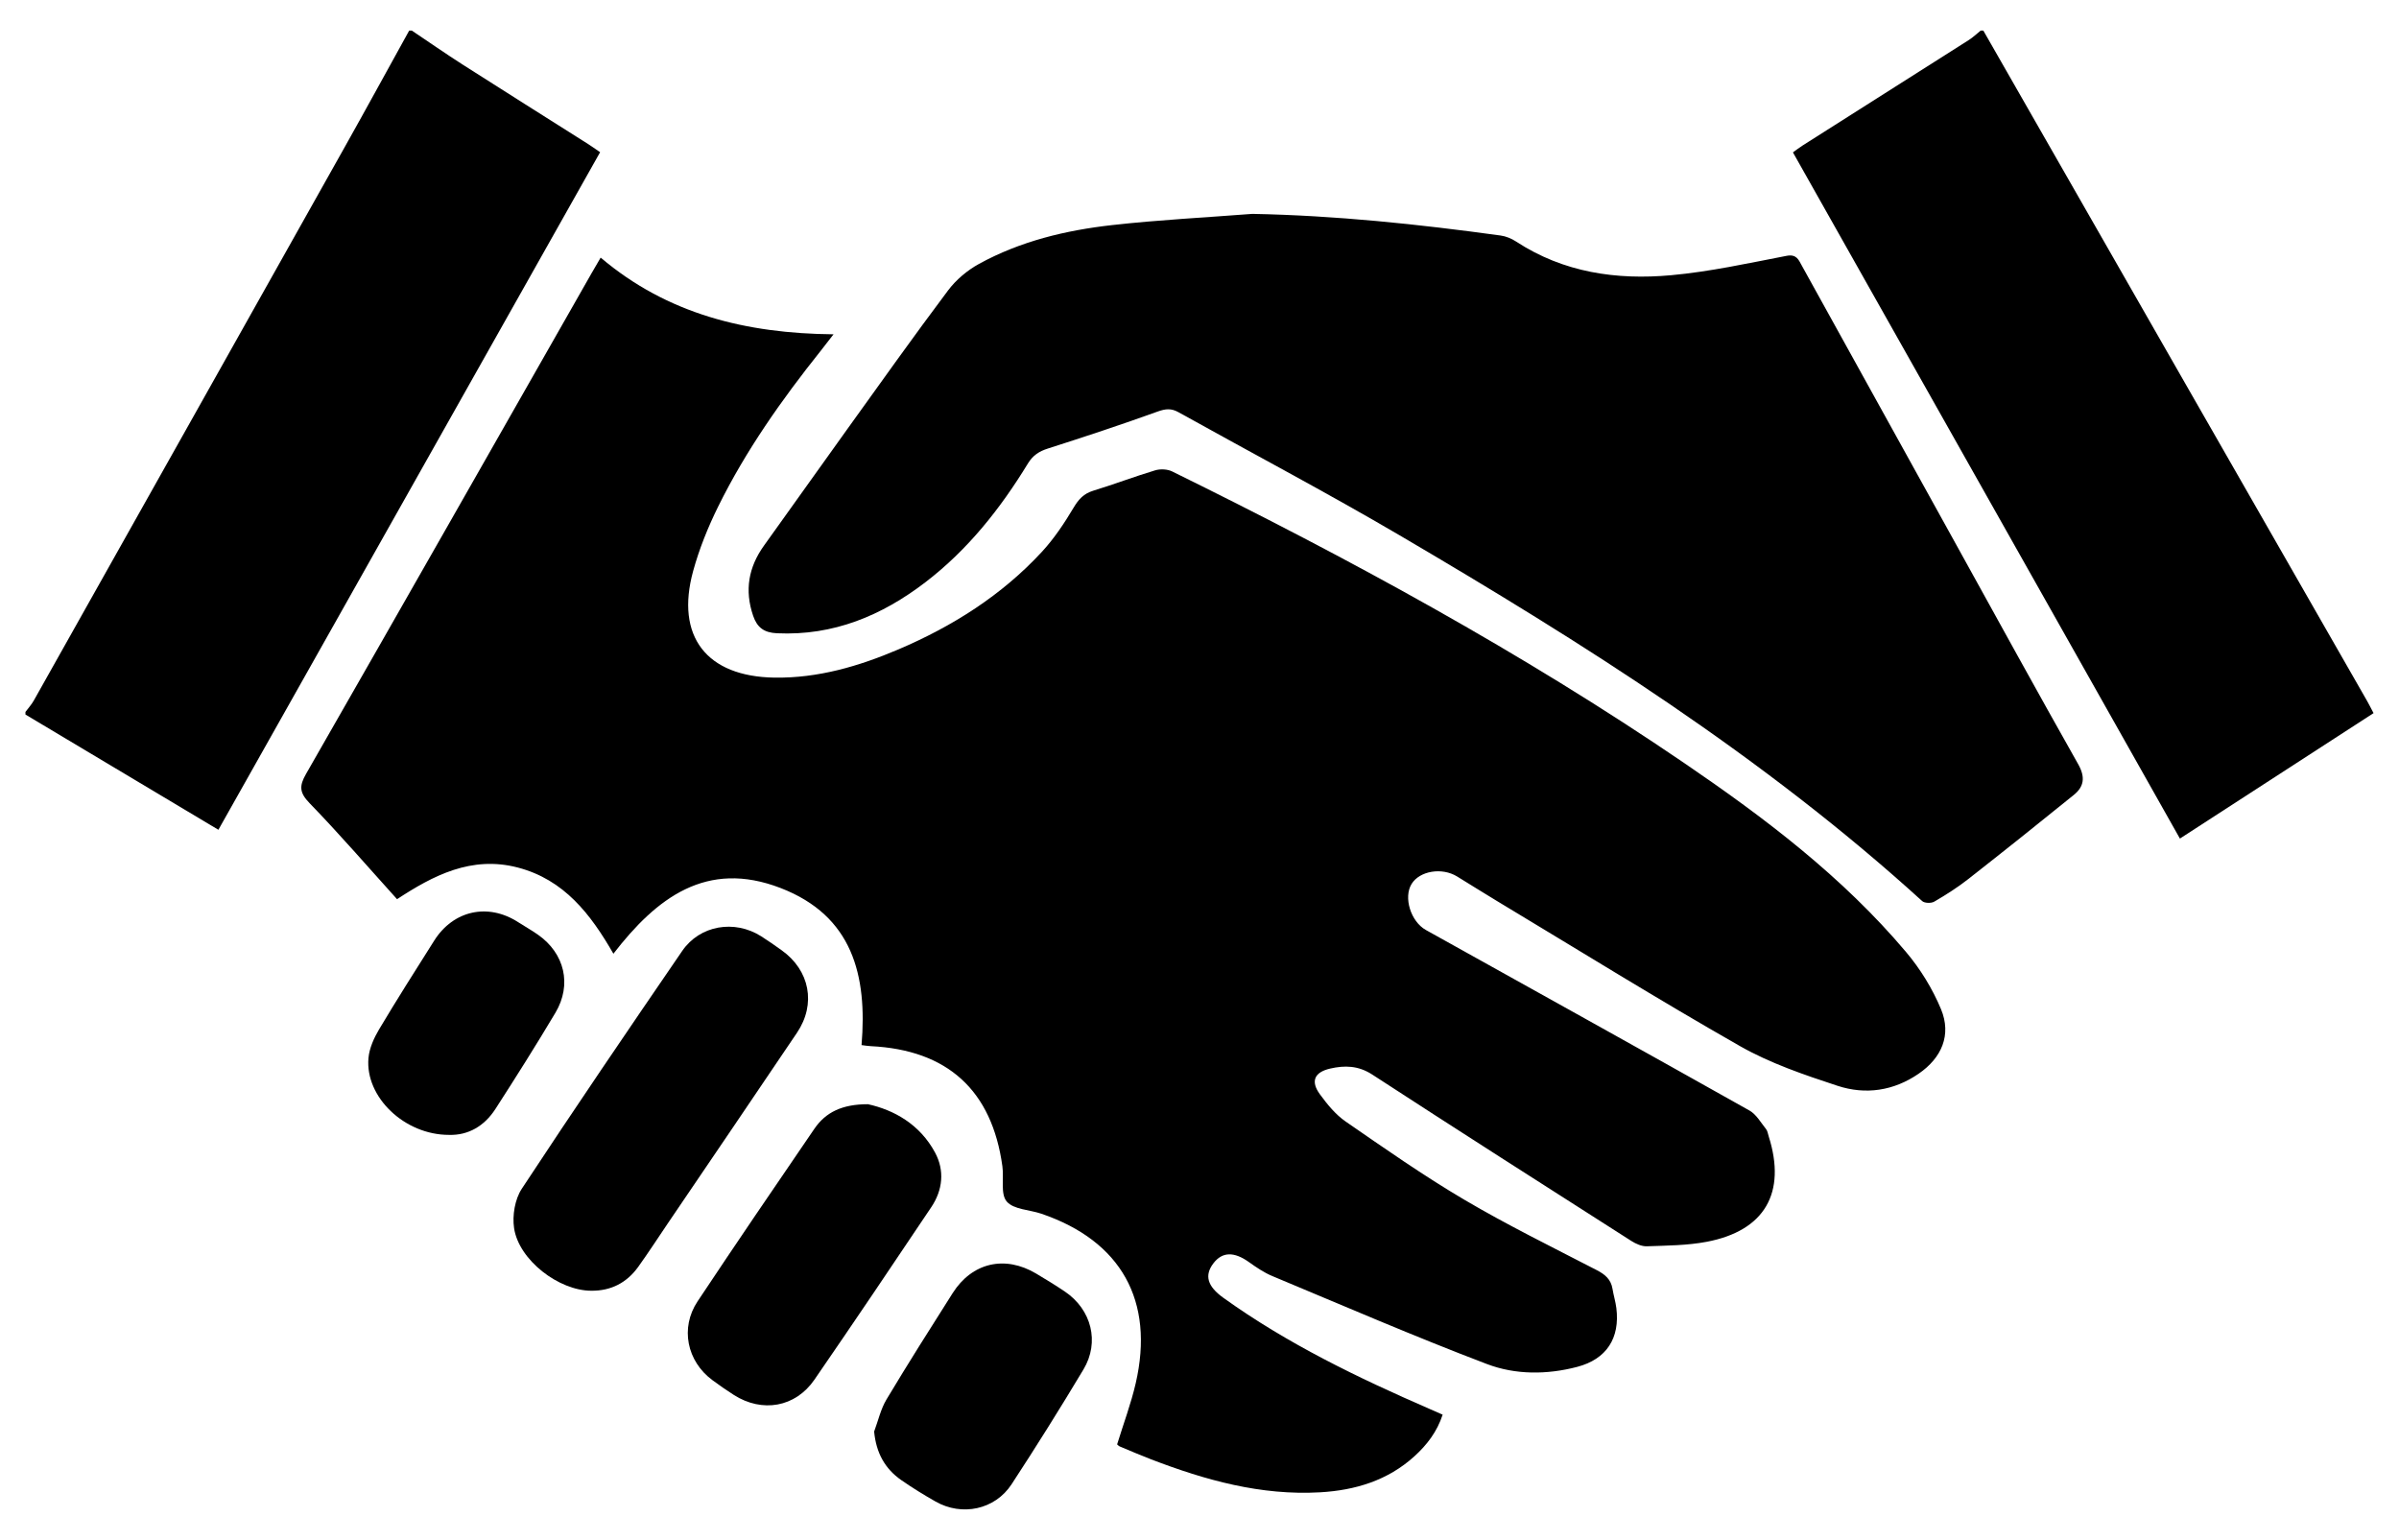
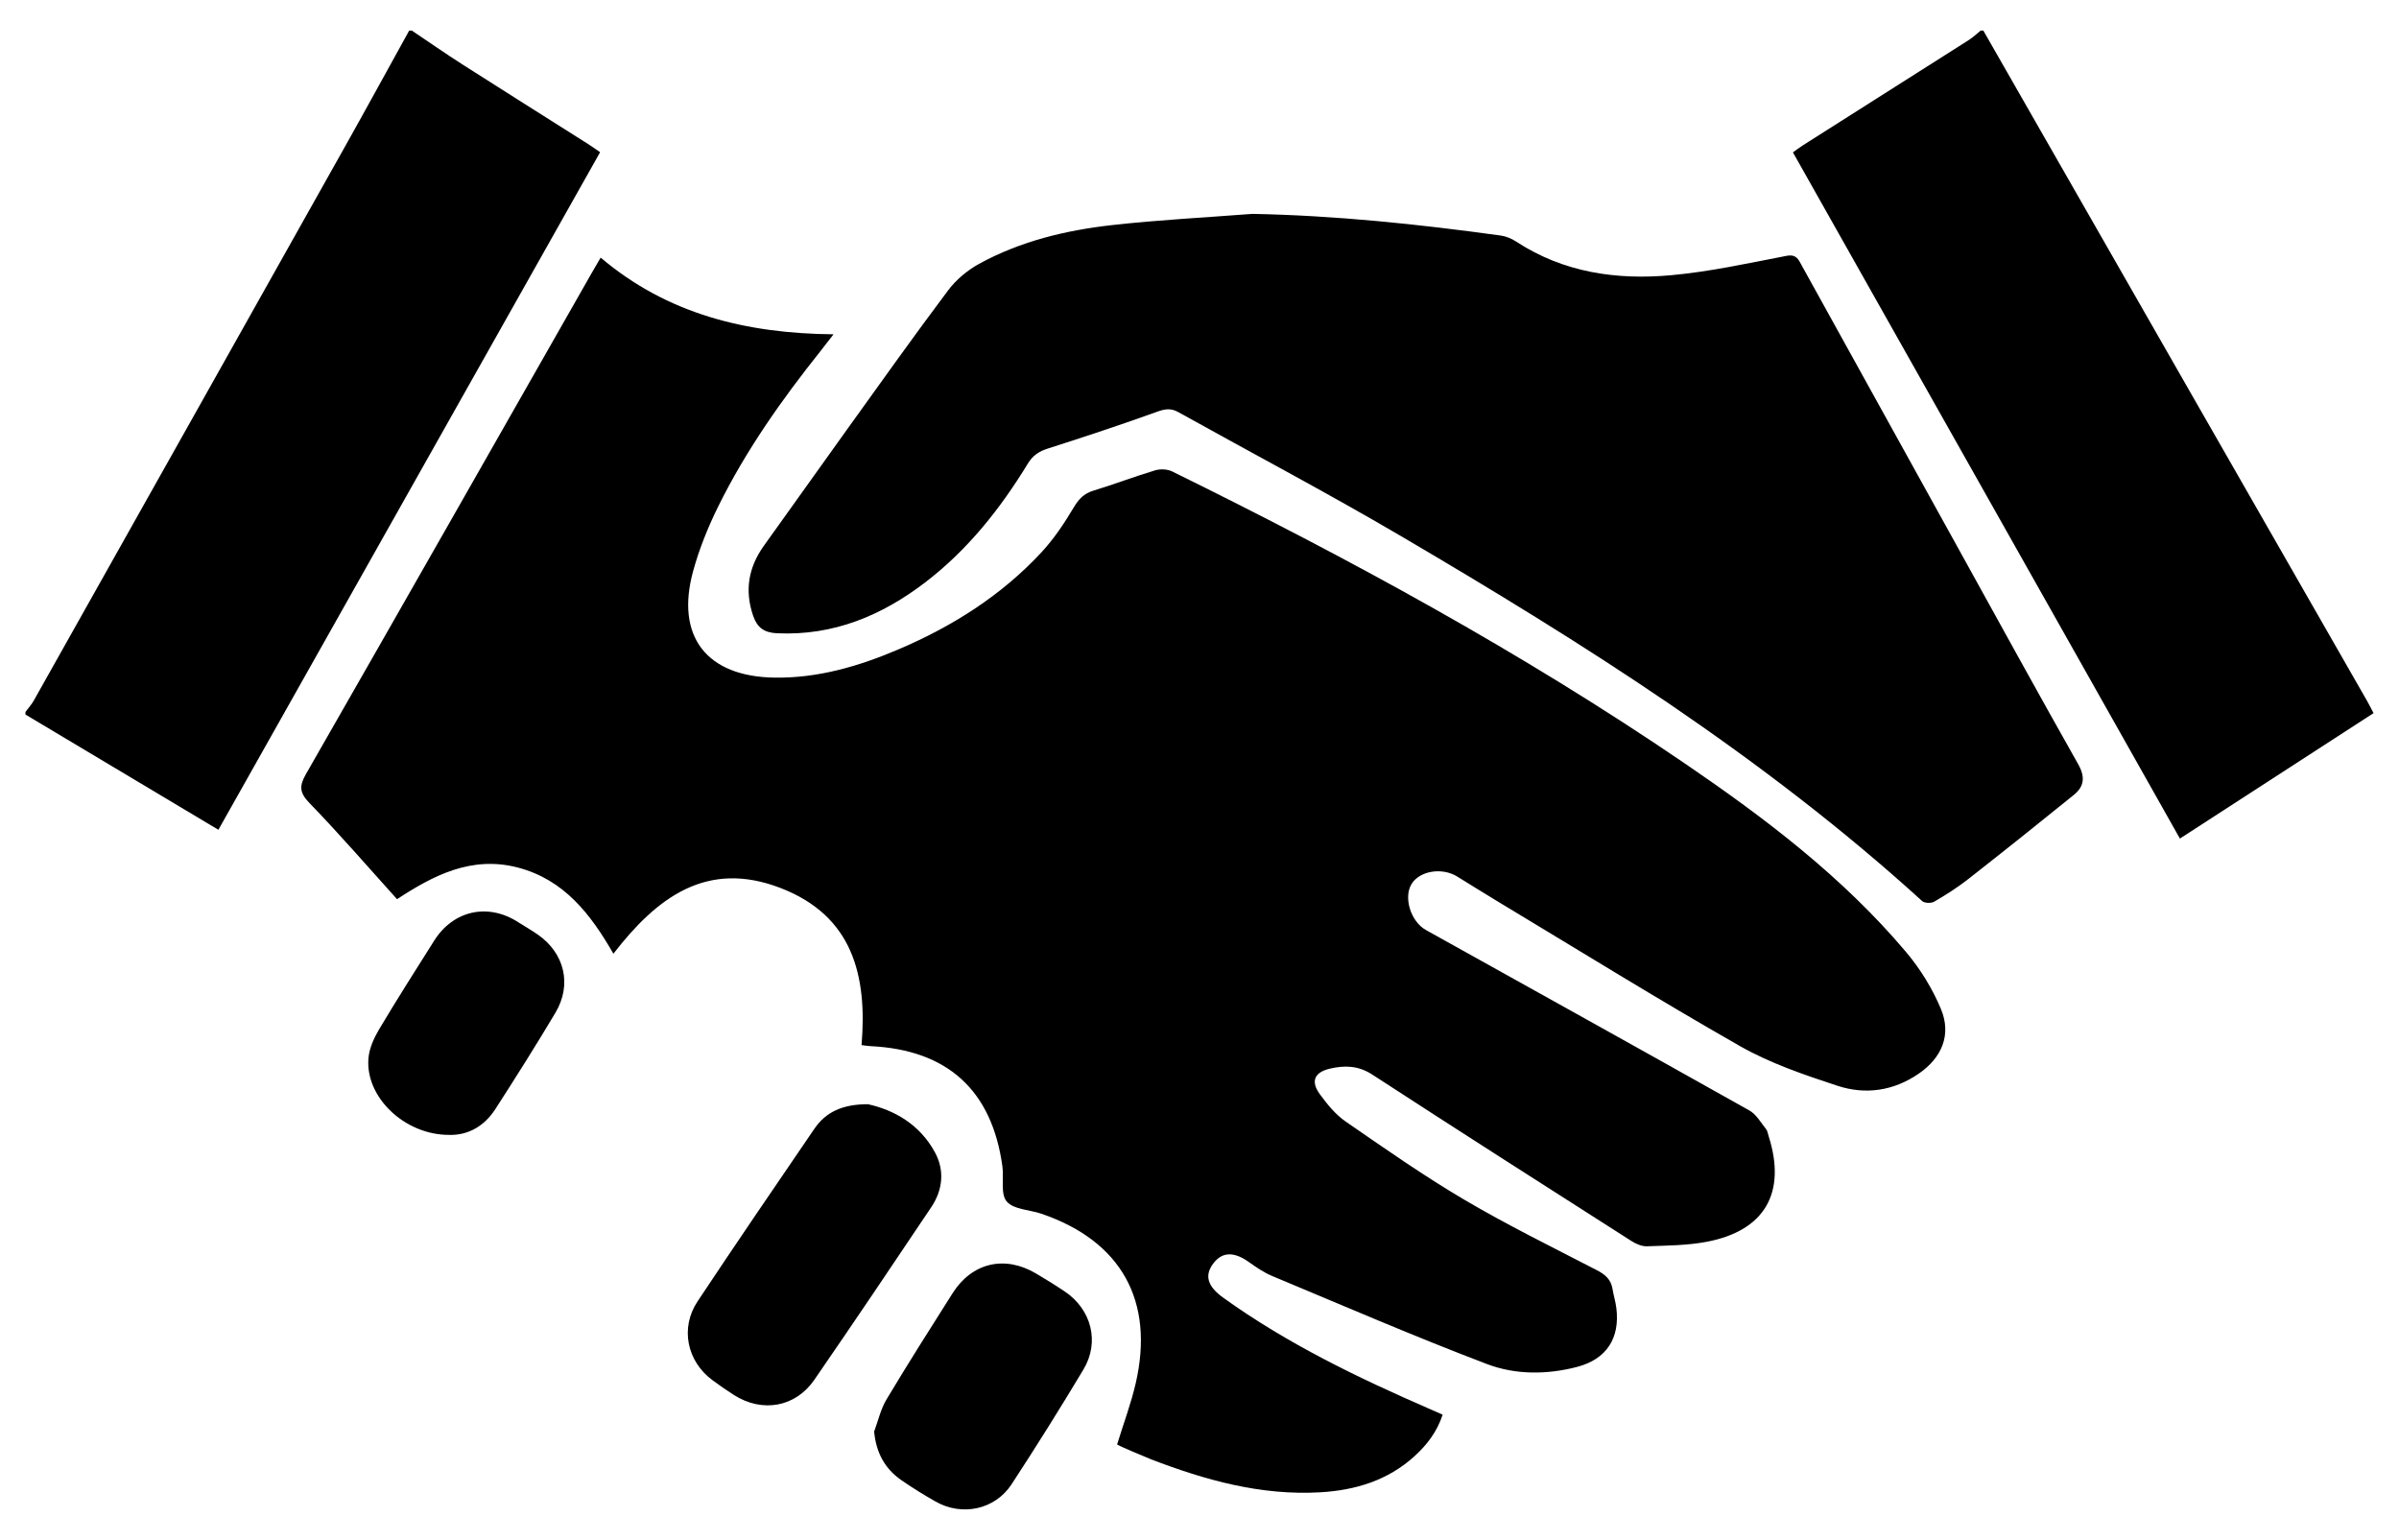
<svg xmlns="http://www.w3.org/2000/svg" version="1.1" id="Calque_1" x="0px" y="0px" viewBox="0 0 919 590" style="enable-background:new 0 0 919 590;" xml:space="preserve">
  <g>
    <path style="fill:#000000;" d="M759.76,11.71c26.22,45.83,52.43,91.66,78.66,137.48c22.76,39.75,45.53,79.49,68.29,119.24c0.81,1.42,1.54,2.88,2.54,4.78   c-24.65,15.97-49.07,31.79-74.18,48.06c-49.46-87.71-98.74-175.11-148.24-262.89c1.31-0.94,2.44-1.83,3.64-2.59   c21.23-13.48,42.49-26.93,63.71-40.44c1.64-1.04,3.06-2.42,4.58-3.64C759.09,11.71,759.43,11.71,759.76,11.71z" />
    <path style="fill:#000000;" d="M157.75,11.71c6.47,4.34,12.87,8.8,19.43,13c16,10.23,32.09,20.32,48.14,30.49c1.39,0.88,2.73,1.86,4.57,3.11   c-48.69,86.44-97.3,172.74-146.23,259.59c-24.85-14.84-49.38-29.49-73.91-44.15c0-0.33,0-0.67,0-1c1.06-1.43,2.3-2.77,3.17-4.32   C52.66,197.73,92.4,127.02,132.09,56.28c8.31-14.8,16.44-29.71,24.66-44.56C157.08,11.71,157.41,11.71,157.75,11.71z" />
-     <path style="fill:#000000;" d="M427.94,553.37c2.43-7.9,5.31-15.54,7.13-23.44c7.28-31.58-5.61-54.53-36.16-64.94c-4.53-1.54-10.64-1.59-13.26-4.68   c-2.45-2.88-1.02-8.91-1.66-13.5c-4-29.1-21.04-44.59-50.44-46.01c-1.12-0.05-2.24-0.25-3.51-0.41   c2.23-26.72-3.42-49.53-31.03-60.18c-28.33-10.93-47.48,3.76-64.03,25.18c-8.73-15.21-18.93-28.4-36.6-33.02   c-17.8-4.65-32.49,3.08-46.28,12.12c-11.29-12.5-22.06-24.98-33.51-36.79c-3.89-4.02-4.02-6.55-1.35-11.2   c36.61-63.9,72.99-127.92,109.43-191.91c1.07-1.87,2.17-3.72,3.43-5.89c25.57,21.66,55.71,29.06,89.21,29.38   c-2.06,2.66-3.52,4.58-5.02,6.46c-14.89,18.67-28.63,38.14-39.21,59.6c-3.88,7.87-7.23,16.17-9.55,24.63   c-6.86,25.03,5.11,40.46,31.18,40.84c16.65,0.24,32.26-4.34,47.4-10.79c20.77-8.85,39.58-20.71,54.98-37.37   c4.7-5.09,8.64-11,12.19-16.97c1.93-3.23,3.88-5.37,7.51-6.48c7.96-2.43,15.75-5.41,23.73-7.81c1.98-0.59,4.69-0.47,6.53,0.44   c67.63,33.26,133.76,69.21,196.13,111.7c30.91,21.06,60.68,43.6,84.97,72.39c5.48,6.49,10.16,14.09,13.41,21.93   c4.09,9.87,0.25,18.66-8.59,24.72c-9.61,6.6-20.36,8.13-31.05,4.62c-12.75-4.19-25.75-8.6-37.34-15.19   c-31.4-17.88-62.12-36.96-93.1-55.59c-5.14-3.09-10.21-6.3-15.32-9.43c-5.79-3.55-14.3-2.15-17.4,2.85   c-3.2,5.15-0.36,14.42,5.47,17.67c41.33,23.02,82.7,45.98,123.95,69.16c2.62,1.47,4.35,4.62,6.35,7.1c0.59,0.73,0.71,1.85,1.02,2.8   c6.86,21.62-1.52,36.2-23.81,40.4c-7.47,1.41-15.22,1.43-22.86,1.71c-1.97,0.07-4.21-0.93-5.95-2.04   c-33.14-21.16-66.29-42.3-99.25-63.75c-5.35-3.48-10.59-3.57-16.17-2.28c-6.04,1.4-7.51,4.87-3.89,9.83   c2.82,3.86,6.02,7.79,9.89,10.46c14.92,10.3,29.81,20.73,45.42,29.93c16.48,9.72,33.71,18.17,50.72,26.97   c3.22,1.66,5.48,3.55,6.07,7.21c0.4,2.46,1.16,4.87,1.47,7.34c1.43,11.53-3.76,19.58-15,22.53c-11.56,3.03-23.65,3.07-34.54-1.07   c-27.69-10.52-54.91-22.31-82.25-33.72c-3.19-1.33-6.15-3.35-8.98-5.37c-5.64-4.02-10.17-3.98-13.56,0.45   c-3.57,4.66-2.35,8.84,3.76,13.23c24.51,17.6,51.49,30.62,79.04,42.6c1.51,0.66,3.01,1.32,4.99,2.19   c-2.13,6.53-6.01,11.58-10.81,15.94c-10.23,9.29-22.7,13.04-36.16,13.81c-22.62,1.29-43.89-4.63-64.73-12.64   c-4.04-1.55-8.02-3.27-12.01-4.94C428.5,553.95,428.16,553.54,427.94,553.37z" />
+     <path style="fill:#000000;" d="M427.94,553.37c2.43-7.9,5.31-15.54,7.13-23.44c7.28-31.58-5.61-54.53-36.16-64.94c-4.53-1.54-10.64-1.59-13.26-4.68   c-2.45-2.88-1.02-8.91-1.66-13.5c-4-29.1-21.04-44.59-50.44-46.01c-1.12-0.05-2.24-0.25-3.51-0.41   c2.23-26.72-3.42-49.53-31.03-60.18c-28.33-10.93-47.48,3.76-64.03,25.18c-8.73-15.21-18.93-28.4-36.6-33.02   c-17.8-4.65-32.49,3.08-46.28,12.12c-11.29-12.5-22.06-24.98-33.51-36.79c-3.89-4.02-4.02-6.55-1.35-11.2   c36.61-63.9,72.99-127.92,109.43-191.91c1.07-1.87,2.17-3.72,3.43-5.89c25.57,21.66,55.71,29.06,89.21,29.38   c-2.06,2.66-3.52,4.58-5.02,6.46c-14.89,18.67-28.63,38.14-39.21,59.6c-3.88,7.87-7.23,16.17-9.55,24.63   c-6.86,25.03,5.11,40.46,31.18,40.84c16.65,0.24,32.26-4.34,47.4-10.79c20.77-8.85,39.58-20.71,54.98-37.37   c4.7-5.09,8.64-11,12.19-16.97c1.93-3.23,3.88-5.37,7.51-6.48c7.96-2.43,15.75-5.41,23.73-7.81c1.98-0.59,4.69-0.47,6.53,0.44   c67.63,33.26,133.76,69.21,196.13,111.7c30.91,21.06,60.68,43.6,84.97,72.39c5.48,6.49,10.16,14.09,13.41,21.93   c4.09,9.87,0.25,18.66-8.59,24.72c-9.61,6.6-20.36,8.13-31.05,4.62c-12.75-4.19-25.75-8.6-37.34-15.19   c-31.4-17.88-62.12-36.96-93.1-55.59c-5.14-3.09-10.21-6.3-15.32-9.43c-5.79-3.55-14.3-2.15-17.4,2.85   c-3.2,5.15-0.36,14.42,5.47,17.67c41.33,23.02,82.7,45.98,123.95,69.16c2.62,1.47,4.35,4.62,6.35,7.1c0.59,0.73,0.71,1.85,1.02,2.8   c6.86,21.62-1.52,36.2-23.81,40.4c-7.47,1.41-15.22,1.43-22.86,1.71c-1.97,0.07-4.21-0.93-5.95-2.04   c-33.14-21.16-66.29-42.3-99.25-63.75c-5.35-3.48-10.59-3.57-16.17-2.28c-6.04,1.4-7.51,4.87-3.89,9.83   c2.82,3.86,6.02,7.79,9.89,10.46c14.92,10.3,29.81,20.73,45.42,29.93c16.48,9.72,33.71,18.17,50.72,26.97   c3.22,1.66,5.48,3.55,6.07,7.21c0.4,2.46,1.16,4.87,1.47,7.34c1.43,11.53-3.76,19.58-15,22.53c-11.56,3.03-23.65,3.07-34.54-1.07   c-27.69-10.52-54.91-22.31-82.25-33.72c-3.19-1.33-6.15-3.35-8.98-5.37c-5.64-4.02-10.17-3.98-13.56,0.45   c-3.57,4.66-2.35,8.84,3.76,13.23c24.51,17.6,51.49,30.62,79.04,42.6c1.51,0.66,3.01,1.32,4.99,2.19   c-2.13,6.53-6.01,11.58-10.81,15.94c-10.23,9.29-22.7,13.04-36.16,13.81c-22.62,1.29-43.89-4.63-64.73-12.64   C428.5,553.95,428.16,553.54,427.94,553.37z" />
    <path style="fill:#000000;" d="M479.76,81.94c31.97,0.62,63.57,3.95,95.08,8.29c2.06,0.28,4.21,1.17,5.96,2.32c18.16,11.89,38.47,14.79,59.37,12.89   c14.84-1.35,29.52-4.59,44.19-7.42c3.86-0.75,4.63,1.49,5.88,3.75c19.77,35.7,39.51,71.42,59.27,107.13   c15.48,27.98,30.86,56.03,46.59,83.87c2.78,4.92,2.31,8.55-1.68,11.78c-13.43,10.89-26.95,21.68-40.57,32.34   c-4.05,3.17-8.45,5.96-12.9,8.55c-1.15,0.67-3.71,0.6-4.62-0.23c-60.77-55.29-129.77-98.82-200.25-140.17   c-27.86-16.34-56.46-31.42-84.68-47.14c-2.72-1.52-4.92-1.31-7.9-0.24c-13.92,5.02-27.97,9.67-42.06,14.17   c-3.37,1.08-5.73,2.58-7.64,5.69c-10.57,17.33-23.05,33.09-39.28,45.53c-16.74,12.82-35.25,20.56-56.86,19.56   c-4.95-0.23-7.6-2.17-9.15-6.69c-3.34-9.78-1.78-18.64,4.19-26.94c10.6-14.75,21.09-29.57,31.69-44.32   c12.84-17.85,25.57-35.79,38.77-53.37c3.07-4.1,7.39-7.73,11.89-10.2c15.84-8.69,33.22-12.87,50.99-14.86   C443.89,84.23,461.85,83.33,479.76,81.94z" />
-     <path style="fill:#000000;" d="M226.54,494.5c-12.46,0-27.79-11.74-29.61-23.99c-0.72-4.83,0.31-11.06,2.95-15.07c20.13-30.61,40.74-60.89,61.45-91.11   c6.78-9.89,20.05-12.08,30.23-5.64c2.67,1.69,5.26,3.51,7.84,5.35c10.81,7.69,13.33,20.6,5.91,31.62   c-16.37,24.31-32.87,48.53-49.32,72.79c-3.83,5.65-7.54,11.39-11.52,16.93C240.1,491.44,234.09,494.56,226.54,494.5z" />
    <path style="fill:#000000;" d="M332.48,423.04c9.82,2.15,19.83,7.58,25.72,18.53c3.72,6.92,2.95,14.34-1.44,20.9c-14.82,22.12-29.69,44.2-44.79,66.13   c-7.28,10.57-19.99,12.75-30.86,5.82c-2.8-1.79-5.54-3.69-8.21-5.67c-9.76-7.22-12.43-20.02-5.68-30.17   c14.73-22.17,29.73-44.17,44.76-66.14C316.31,426.12,322.59,423.04,332.48,423.04z" />
    <path style="fill:#000000;" d="M334.86,548.45c1.55-4.12,2.51-8.59,4.74-12.31c8.21-13.7,16.75-27.2,25.31-40.68c7.47-11.77,20.02-14.66,32.02-7.53   c3.72,2.21,7.41,4.47,11,6.89c10.18,6.87,13.41,19.34,7.13,29.82c-8.9,14.85-18.08,29.53-27.55,44.01   c-6.38,9.75-19,12.37-29.13,6.61c-4.48-2.55-8.89-5.26-13.12-8.2C338.98,562.68,335.64,556.62,334.86,548.45z" />
    <path style="fill:#000000;" d="M172.03,434.79c-17.05,0.04-32.21-14.5-30.88-29.43c0.34-3.78,2.11-7.7,4.09-11.03c6.82-11.45,13.97-22.69,21.09-33.96   c7.35-11.63,20.63-14.51,32.14-7.09c2.52,1.62,5.15,3.09,7.6,4.81c10.22,7.14,13.1,19.14,6.71,29.89   c-7.41,12.45-15.15,24.71-23,36.89C185.54,431.44,179.34,435.01,172.03,434.79z" />
  </g>
</svg>